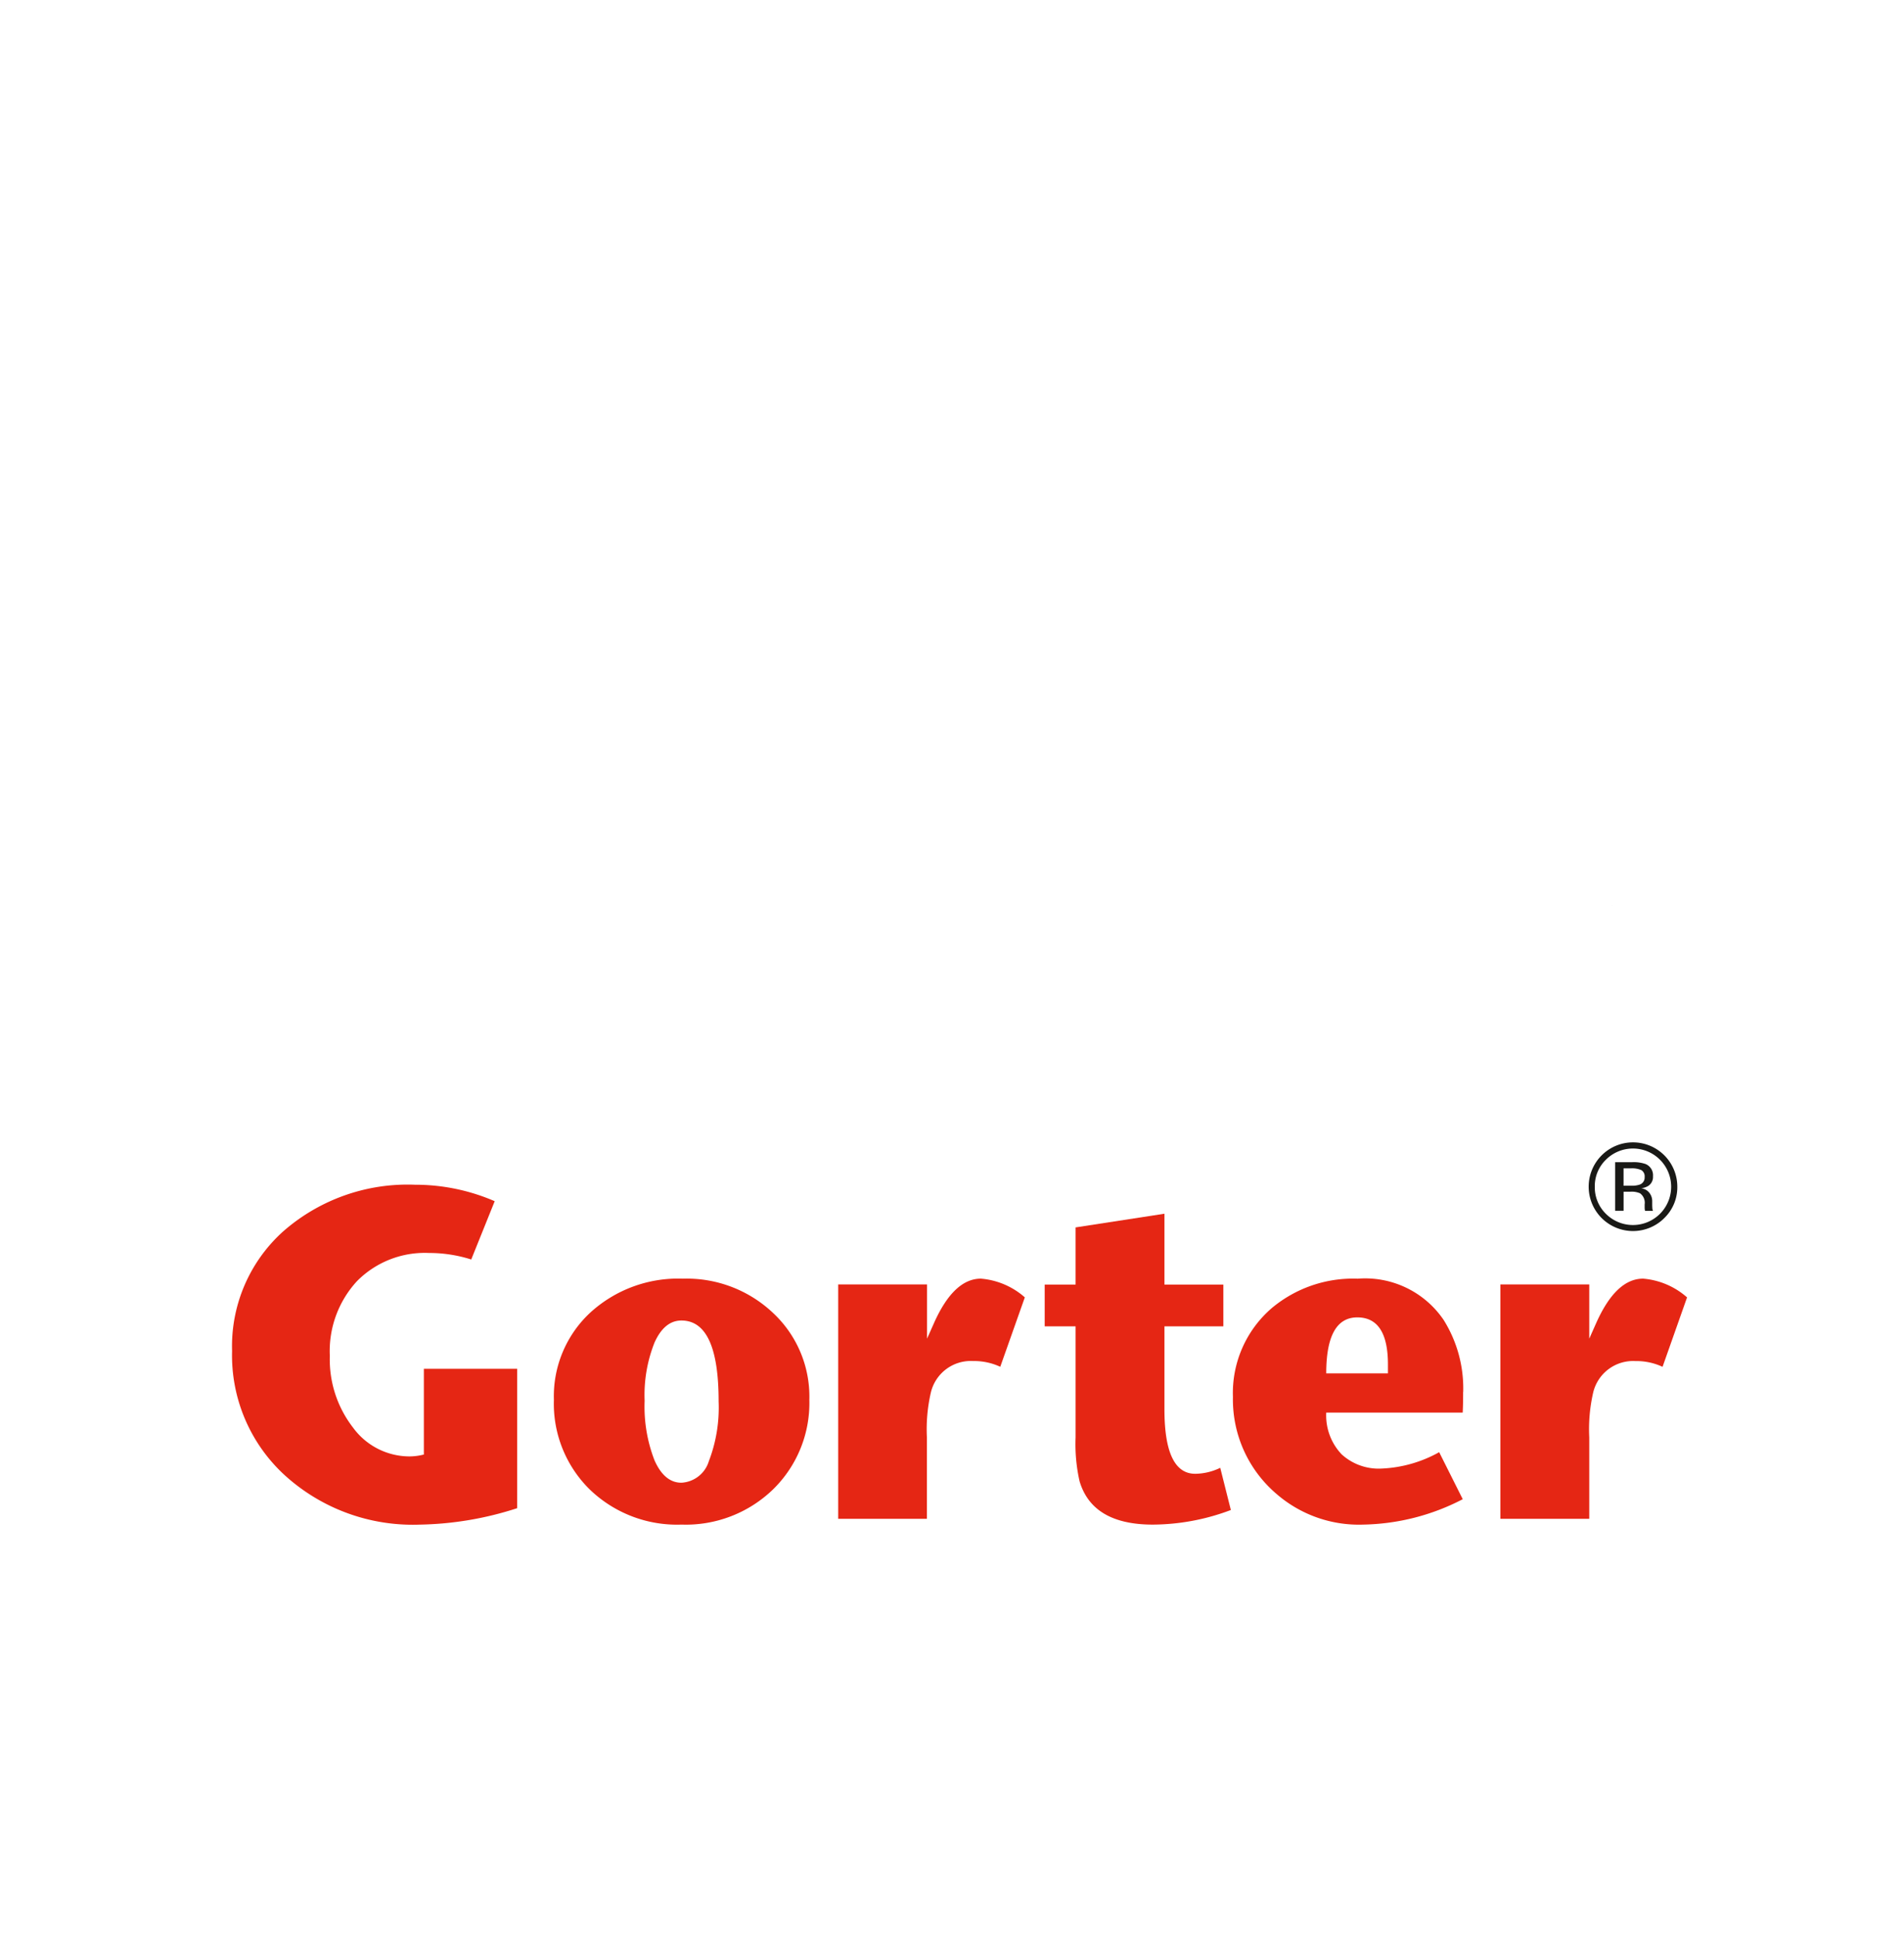
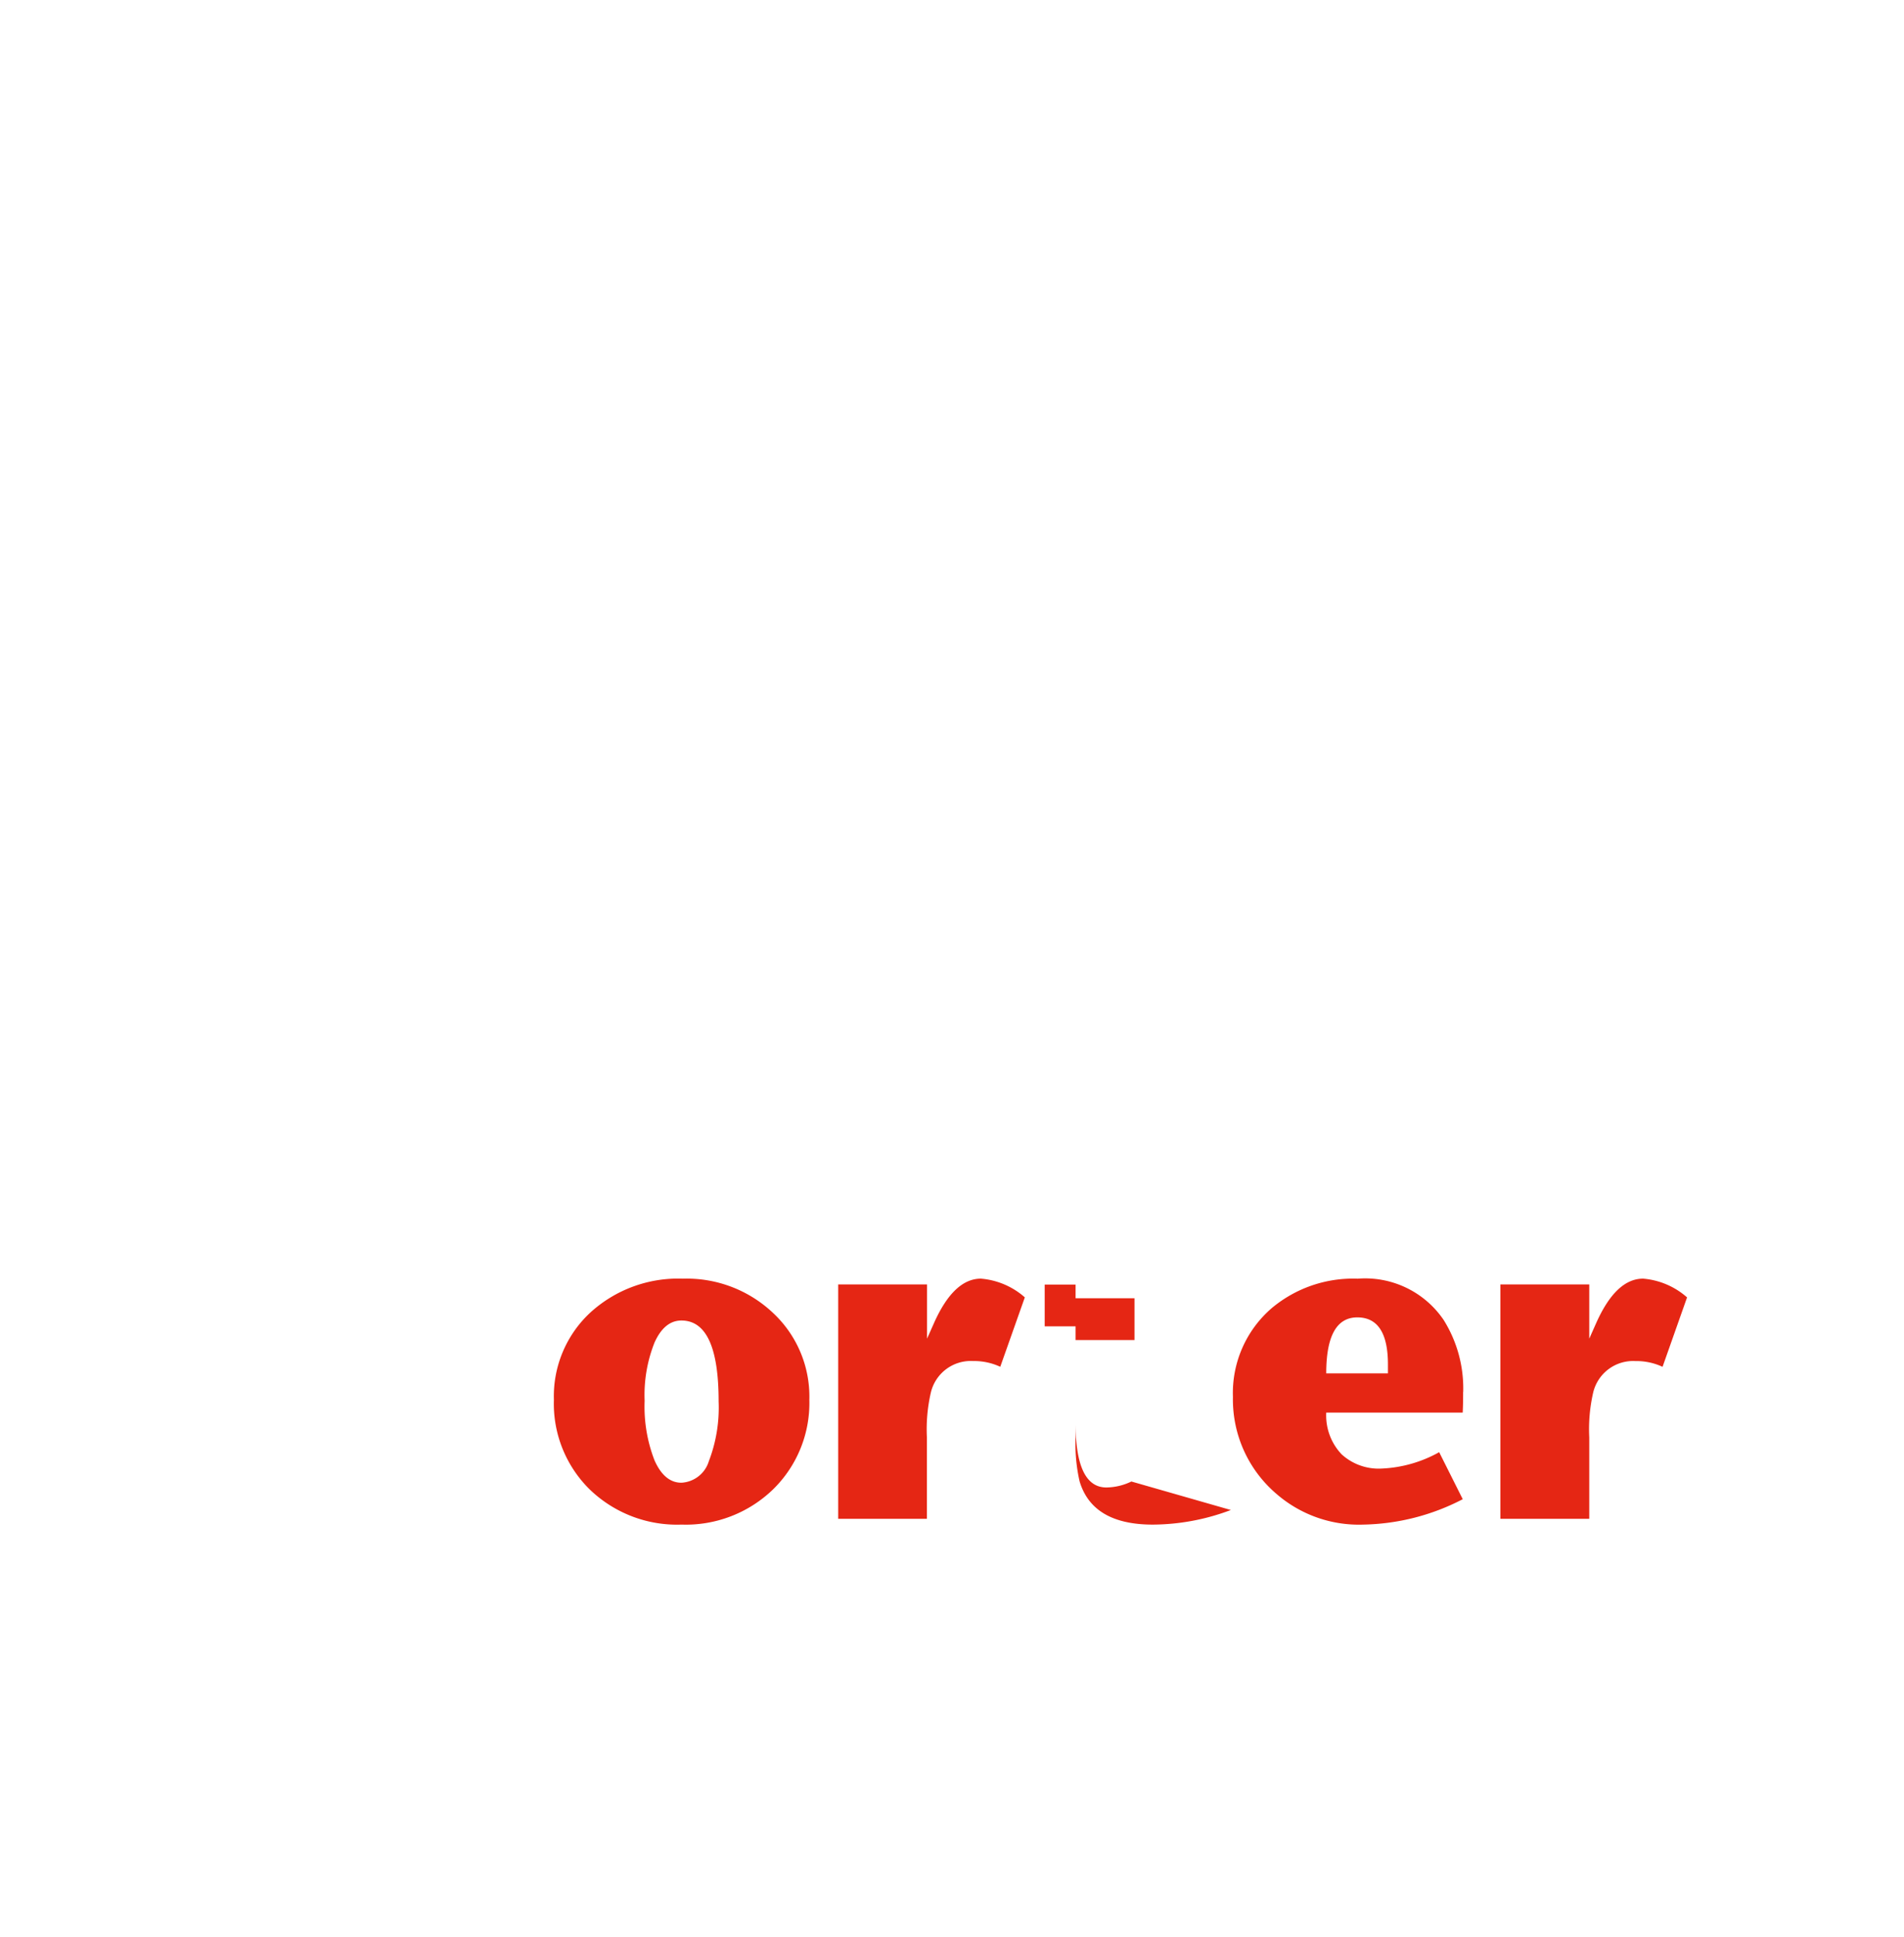
<svg xmlns="http://www.w3.org/2000/svg" width="120" height="122" viewBox="0 0 120 122">
  <defs>
    <clipPath id="clip-path">
      <rect width="120" height="122" fill="none" />
    </clipPath>
    <clipPath id="clip-path-2">
      <path id="Path_40" data-name="Path 40" d="M269.368-1021.136h91.7v-95.535h-91.7Z" transform="translate(-269.368 1116.671)" fill="none" />
    </clipPath>
  </defs>
  <g id="Repeat_Grid_1" data-name="Repeat Grid 1" clip-path="url(#clip-path)">
    <g id="Group_367" data-name="Group 367" transform="translate(-472.312)">
      <g id="Group_365" data-name="Group 365" transform="translate(731.674 209.5)" opacity="0">
        <g id="Group_90" data-name="Group 90" transform="translate(-259.361 -268.777)">
-           <path id="Subtraction_1" data-name="Subtraction 1" d="M2603.135,309.276h-96.272L2495,296.825V187.277h120V296.825l-11.864,12.451Z" transform="translate(-2495 -128)" fill="#fff" />
-         </g>
+           </g>
      </g>
      <g id="Group_364" data-name="Group 364" transform="translate(725.305 209.365)">
        <g id="Group_92" data-name="Group 92" transform="translate(-238.366 -190.508)" clip-path="url(#clip-path-2)">
          <g id="Group_91" data-name="Group 91" transform="translate(-0.005 55.758)">
-             <path id="Path_39" data-name="Path 39" d="M-144.649-164.1a20.889,20.889,0,0,1-6.143,1.035,11.994,11.994,0,0,1-8.483-3.091A10.231,10.231,0,0,1-162.616-174a9.72,9.72,0,0,1,3.229-7.543,11.894,11.894,0,0,1,8.3-2.932,12.607,12.607,0,0,1,5.023,1.037l-1.479,3.672a8.758,8.758,0,0,0-2.666-.41,6.006,6.006,0,0,0-4.536,1.776,6.5,6.5,0,0,0-1.711,4.706A7.01,7.01,0,0,0-155-169.186a4.416,4.416,0,0,0,3.578,1.825,3.688,3.688,0,0,0,.893-.119v-5.4h5.881Z" transform="translate(162.621 184.489)" fill="#e52614" />
-           </g>
+             </g>
        </g>
        <path id="Path_41" data-name="Path 41" d="M-129.609-61.193a7.6,7.6,0,0,1-2.273,5.663A7.9,7.9,0,0,1-137.66-53.3a7.919,7.919,0,0,1-5.792-2.216,7.574,7.574,0,0,1-2.256-5.648,7.184,7.184,0,0,1,2.287-5.483,8.206,8.206,0,0,1,5.847-2.144,7.914,7.914,0,0,1,5.694,2.174,7.2,7.2,0,0,1,2.273,5.424m-5.719.118q0-5.08-2.346-5.08-1.063,0-1.69,1.379a8.944,8.944,0,0,0-.627,3.678,9.332,9.332,0,0,0,.627,3.761q.627,1.4,1.69,1.4a1.913,1.913,0,0,0,1.731-1.359,9.4,9.4,0,0,0,.614-3.781" transform="translate(-72.376 -60.028)" fill="#e52614" />
        <path id="Path_42" data-name="Path 42" d="M-94.665-9.515l-1.547,4.37a3.909,3.909,0,0,0-1.71-.362,2.585,2.585,0,0,0-2.663,1.976A10.3,10.3,0,0,0-100.836-.7V4.43h-5.591V-10.332h5.6v3.416l.421-.945q1.254-2.834,2.971-2.836a4.763,4.763,0,0,1,2.774,1.182" transform="translate(-93.739 -118.123)" fill="#e52614" />
-         <path id="Path_43" data-name="Path 43" d="M-94.433-150.232a14.077,14.077,0,0,1-4.922.919q-3.8,0-4.613-2.73a10.564,10.564,0,0,1-.251-2.758v-7h-1.947v-2.633h1.947v-3.6l5.6-.862v4.462h3.713v2.633h-3.713v5.223q0,4.064,1.941,4.064a3.709,3.709,0,0,0,1.576-.376Z" transform="translate(-80.985 35.986)" fill="#e52614" />
+         <path id="Path_43" data-name="Path 43" d="M-94.433-150.232a14.077,14.077,0,0,1-4.922.919q-3.8,0-4.613-2.73a10.564,10.564,0,0,1-.251-2.758v-7h-1.947v-2.633h1.947v-3.6v4.462h3.713v2.633h-3.713v5.223q0,4.064,1.941,4.064a3.709,3.709,0,0,0,1.576-.376Z" transform="translate(-80.985 35.986)" fill="#e52614" />
        <g id="Group_101" data-name="Group 101" transform="translate(-238.366 -190.508)" clip-path="url(#clip-path-2)">
          <g id="Group_97" data-name="Group 97" transform="translate(63.069 61.672)">
            <path id="Path_45" data-name="Path 45" d="M-116.849-57.585q0,.826-.028,1.3h-8.6a3.56,3.56,0,0,0,.968,2.625,3.462,3.462,0,0,0,2.507.9,8.146,8.146,0,0,0,3.643-1.032l1.486,2.961a14.106,14.106,0,0,1-6.287,1.6,7.919,7.919,0,0,1-5.473-1.951,7.809,7.809,0,0,1-2.724-6.091,7.052,7.052,0,0,1,2.471-5.616,7.983,7.983,0,0,1,5.391-1.833,5.981,5.981,0,0,1,5.418,2.6,8.12,8.12,0,0,1,1.233,4.542m-4.744-1.176v-.563q0-2.964-1.931-2.965-1.958,0-1.958,3.528Z" transform="translate(131.367 64.74)" fill="#e52614" />
          </g>
          <g id="Group_98" data-name="Group 98" transform="translate(79.94 61.688)">
            <path id="Path_46" data-name="Path 46" d="M-94.656-9.515-96.2-5.143a3.912,3.912,0,0,0-1.71-.362,2.586,2.586,0,0,0-2.661,1.976A10.317,10.317,0,0,0-100.82-.7V4.432h-5.6V-10.332h5.6v3.416l.42-.945q1.254-2.834,2.971-2.836a4.764,4.764,0,0,1,2.774,1.182" transform="translate(106.416 10.697)" fill="#e52614" />
          </g>
          <g id="Group_99" data-name="Group 99" transform="translate(85.501 53.102)">
-             <path id="Path_47" data-name="Path 47" d="M-38.373-38.381a2.793,2.793,0,0,1-3.95,0,2.793,2.793,0,0,1,0-3.95,2.793,2.793,0,0,1,3.95,0,2.793,2.793,0,0,1,.818,1.968,2.7,2.7,0,0,1-.819,1.982m-3.682-3.674a2.313,2.313,0,0,0-.7,1.7,2.338,2.338,0,0,0,.7,1.707,2.409,2.409,0,0,0,3.408,0,2.41,2.41,0,0,0,0-3.407,2.41,2.41,0,0,0-3.408,0l0,0m1.652.155a2.337,2.337,0,0,1,.84.112.762.762,0,0,1,.476.777.669.669,0,0,1-.3.607,1.147,1.147,0,0,1-.445.149.752.752,0,0,1,.528.3.837.837,0,0,1,.168.473v.223c0,.071,0,.147.008.228a.489.489,0,0,0,.025.158l.018.038h-.5l-.008-.03-.008-.034-.011-.1v-.242a.74.74,0,0,0-.292-.7,1.335,1.335,0,0,0-.607-.1h-.429v1.2h-.533V-41.9Zm.584.5a1.451,1.451,0,0,0-.659-.112h-.464v1.094h.491a1.5,1.5,0,0,0,.519-.068.465.465,0,0,0,.318-.473.459.459,0,0,0-.206-.442" transform="translate(43.14 43.15)" fill="#191916" />
-           </g>
+             </g>
        </g>
        <g id="Group_118" data-name="Group 118" transform="translate(-151.411 -152.342)">
-           <path id="Path_67" data-name="Path 67" d="M0,0,.021.012V0Z" fill="#707070" />
-         </g>
+           </g>
      </g>
    </g>
  </g>
</svg>